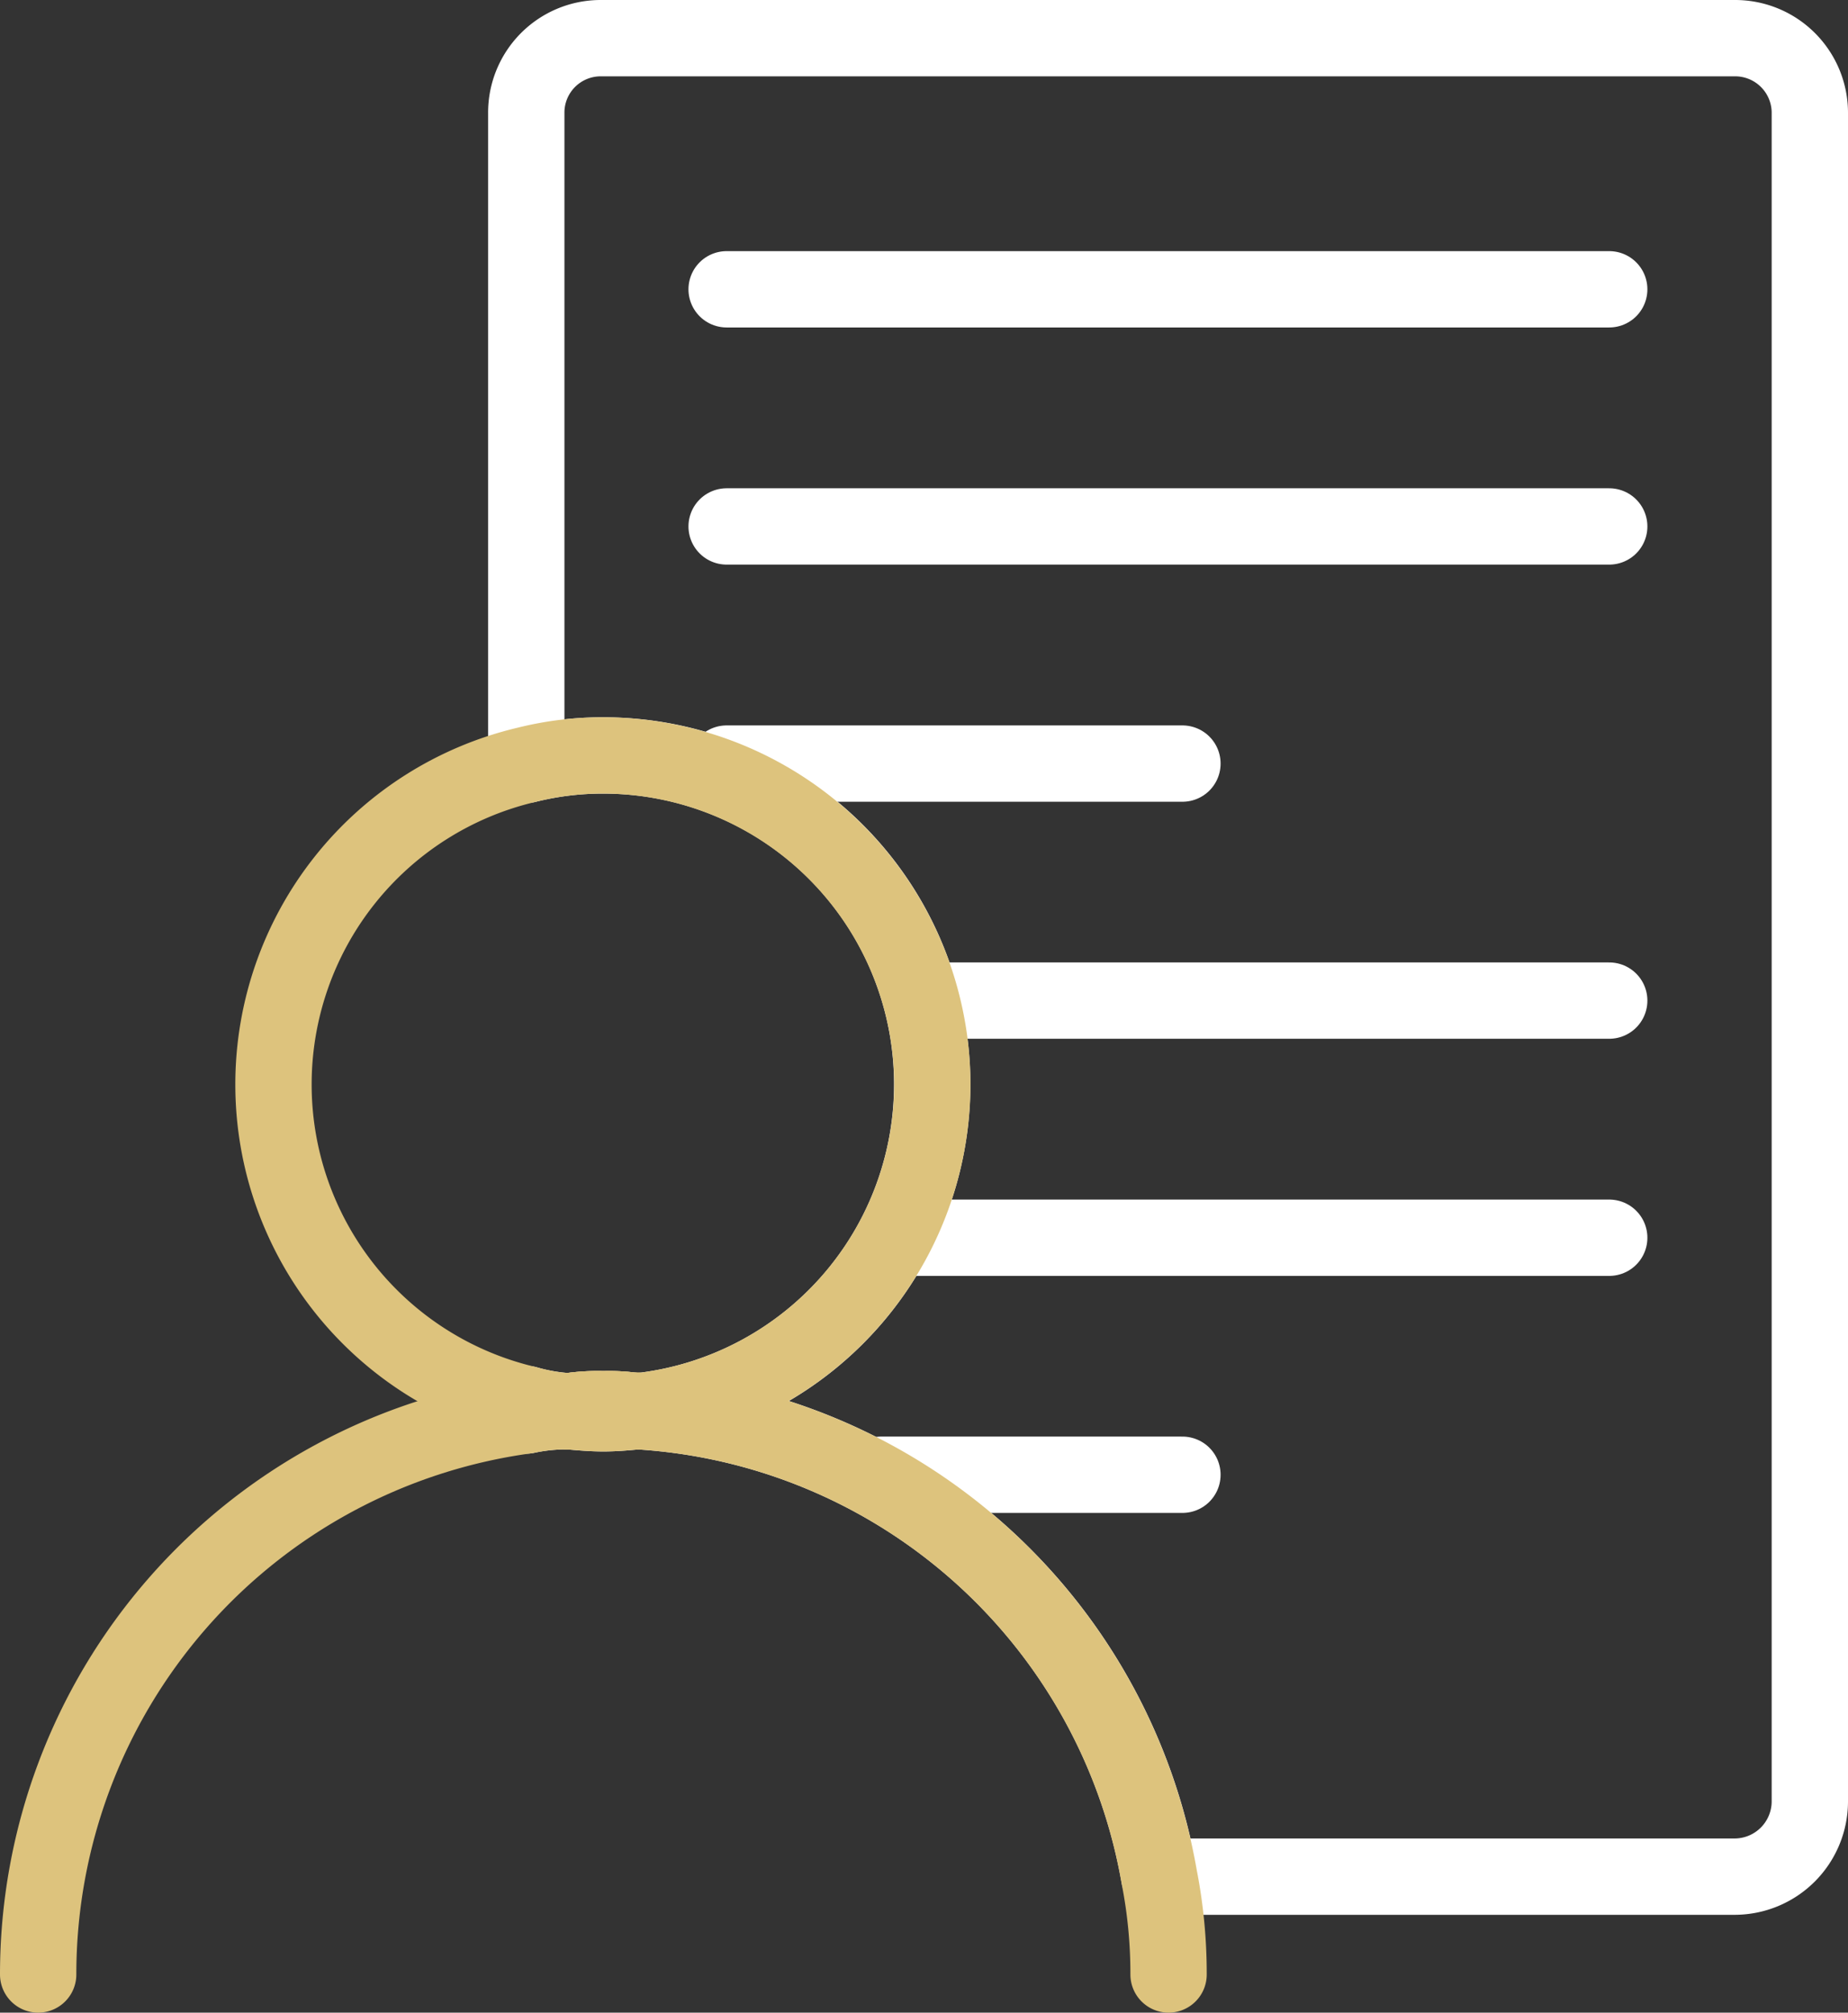
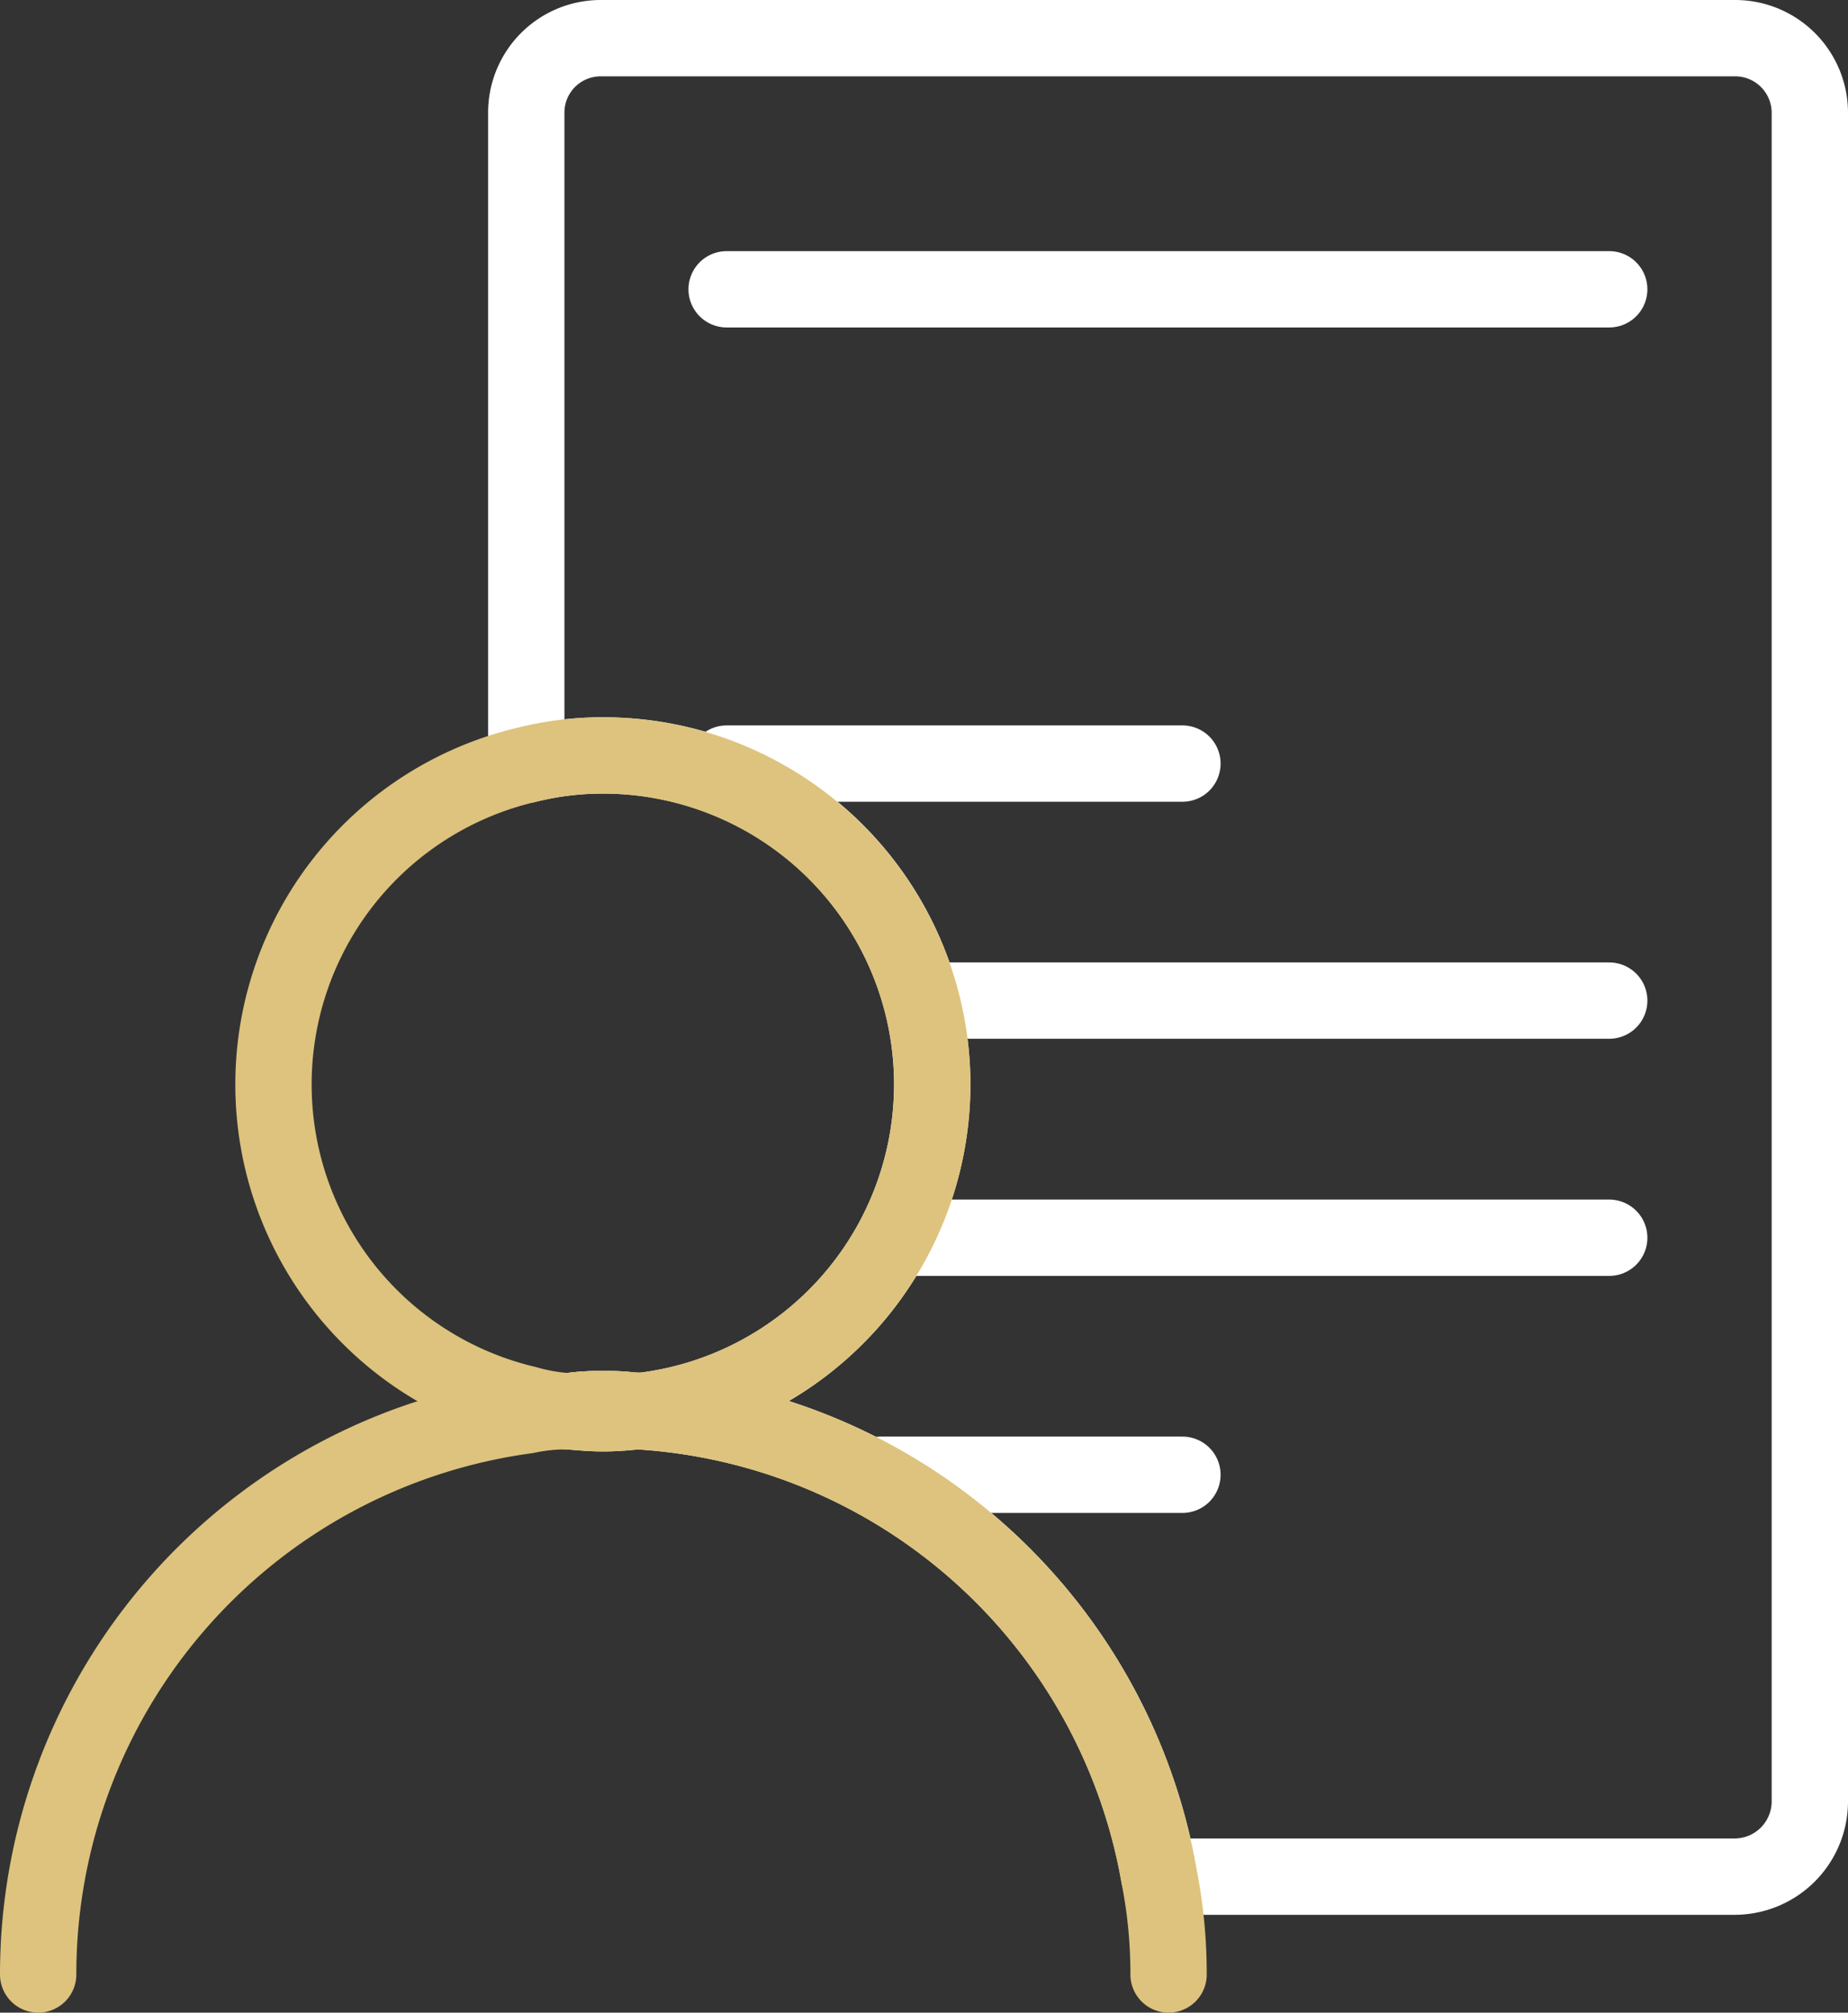
<svg xmlns="http://www.w3.org/2000/svg" viewBox="0 0 14.527 15.82">
  <rect x="0" y="0" width="14.527" height="15.82" fill="#333333" stroke="none" />
  <g data-name="Capa 2" id="Capa_2">
    <g data-name="Layer 1" id="Layer_1">
      <g>
-         <path style="fill: none;stroke: #fff;stroke-linecap: round;stroke-linejoin: round;stroke-width: 0.6px" d="M4.138,11.036a1.523,1.523,0,0,0,.327.057,1.478,1.478,0,0,0-.327.033Z" />
        <path style="fill: none;stroke: #fff;stroke-linecap: round;stroke-linejoin: round;stroke-width: 0.6px" d="M4.743,11.077a1.414,1.414,0,0,1,.262.016c-.082.008-.172.016-.262.016s-.18-.008-.27-.016A1.502,1.502,0,0,1,4.743,11.077Z" />
        <path style="fill: none;stroke: #fff;stroke-linecap: round;stroke-linejoin: round;stroke-width: 0.6px" d="M14.227.889V14.162a.592.592,0,0,1-.589.589H9.113A4.426,4.426,0,0,0,5.021,11.093a2.585,2.585,0,0,0-.278-5.155,2.455,2.455,0,0,0-.606.074V.889A.585.585,0,0,1,4.719.3h8.919A.587.587,0,0,1,14.227.889Z" />
        <line style="fill: none;stroke: #fff;stroke-linecap: round;stroke-linejoin: round;stroke-width: 0.6px" y2="2.274" x2="12.65" y1="2.274" x1="5.712" />
-         <line style="fill: none;stroke: #fff;stroke-linecap: round;stroke-linejoin: round;stroke-width: 0.6px" y2="4.138" x2="12.65" y1="4.138" x1="5.712" />
        <line style="fill: none;stroke: #fff;stroke-linecap: round;stroke-linejoin: round;stroke-width: 0.6px" y2="6.002" x2="9.295" y1="6.002" x1="5.712" />
        <line style="fill: none;stroke: #fff;stroke-linecap: round;stroke-linejoin: round;stroke-width: 0.6px" y2="7.865" x2="12.65" y1="7.865" x1="7.329" />
        <line style="fill: none;stroke: #fff;stroke-linecap: round;stroke-linejoin: round;stroke-width: 0.6px" y2="9.729" x2="12.65" y1="9.729" x1="7.176" />
        <line style="fill: none;stroke: #fff;stroke-linecap: round;stroke-linejoin: round;stroke-width: 0.6px" y2="11.592" x2="9.295" y1="11.592" x1="6.927" />
        <g>
          <path style="fill: none;stroke: #ddc37d;stroke-linecap: round;stroke-linejoin: round;stroke-width: 0.6px" d="M7.329,8.524A2.589,2.589,0,0,1,5.021,11.093c-.008-.008-.008-.008-.016,0a1.414,1.414,0,0,0-.262-.016,1.502,1.502,0,0,0-.27.016H4.465a1.523,1.523,0,0,1-.327-.057,2.581,2.581,0,0,1,0-5.024,2.455,2.455,0,0,1,.606-.074A2.591,2.591,0,0,1,7.329,8.524Z" />
          <path style="fill: none;stroke: #ddc37d;stroke-linecap: round;stroke-linejoin: round;stroke-width: 0.6px" d="M5.005,11.093c-.082.008-.172.016-.262.016s-.18-.008-.27-.016a1.502,1.502,0,0,1,.27-.016A1.414,1.414,0,0,1,5.005,11.093Z" />
          <path style="fill: none;stroke: #ddc37d;stroke-linecap: round;stroke-linejoin: round;stroke-width: 0.6px" d="M5.021,11.093a4.426,4.426,0,0,1,4.091,3.658,3.956,3.956,0,0,1,.074.769" />
          <path style="fill: none;stroke: #ddc37d;stroke-linecap: round;stroke-linejoin: round;stroke-width: 0.6px" d="M.3,15.52a4.433,4.433,0,0,1,3.838-4.394,1.478,1.478,0,0,1,.327-.033" />
        </g>
      </g>
    </g>
  </g>
</svg>